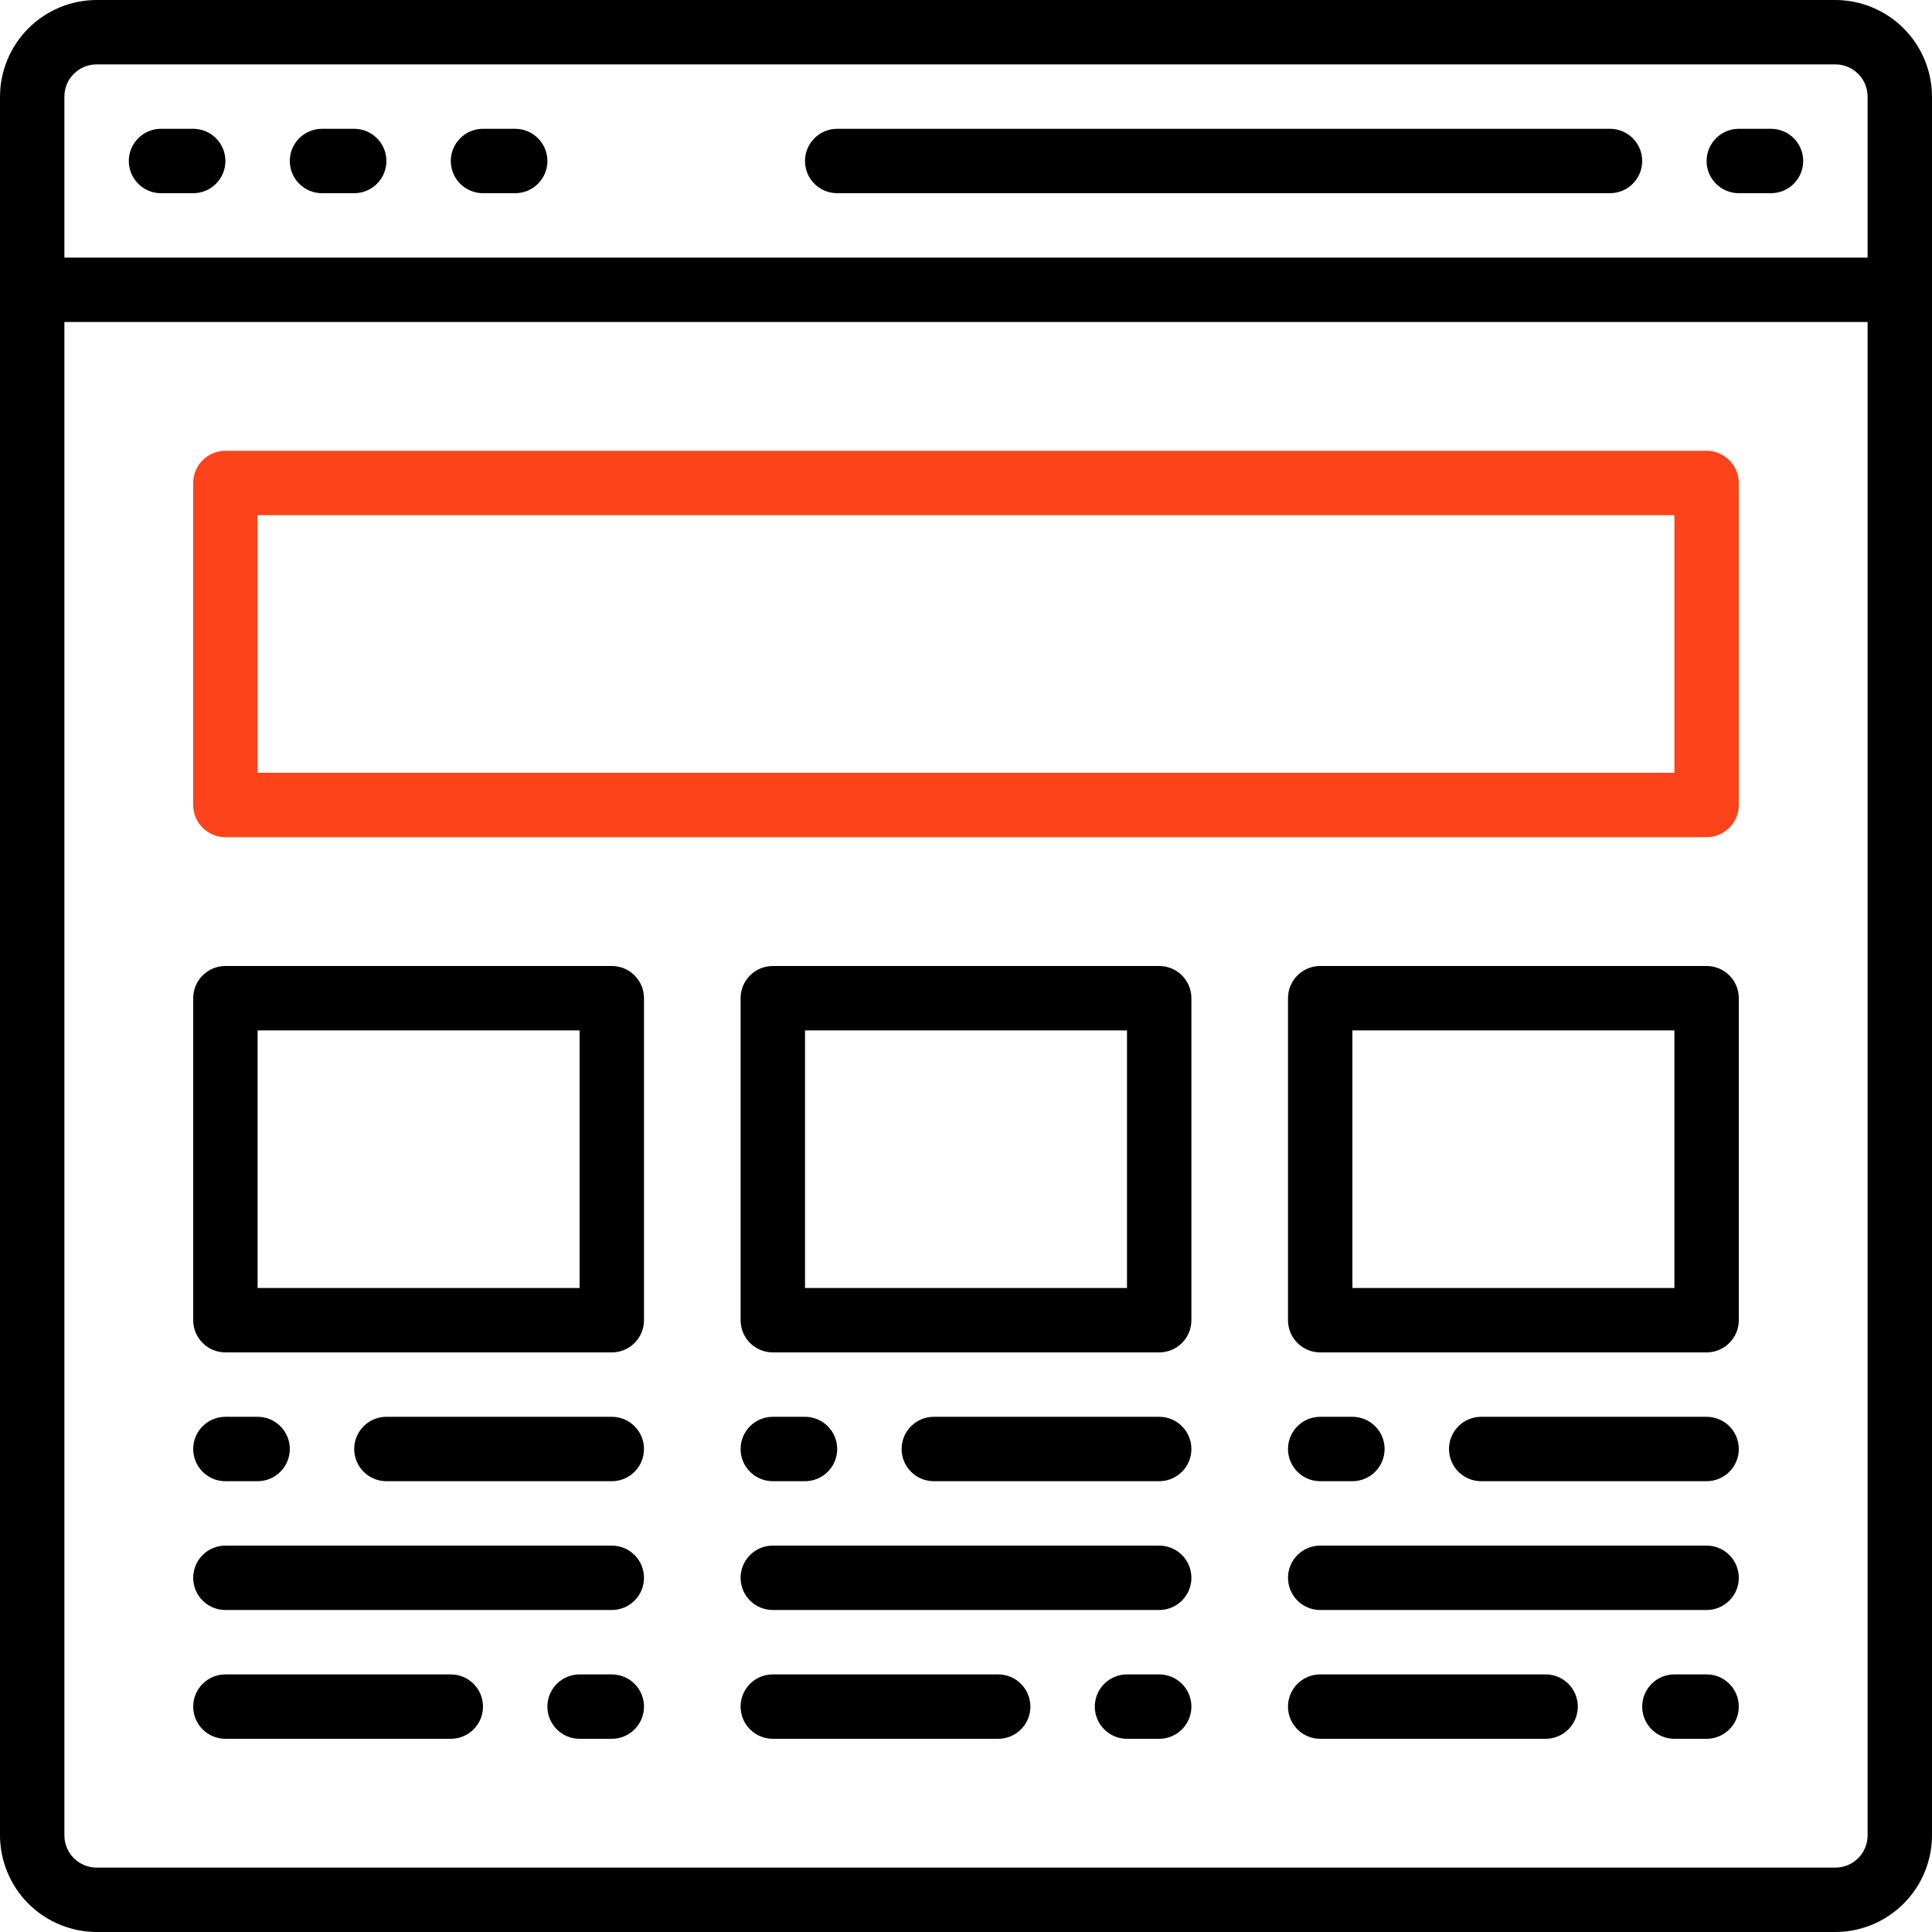
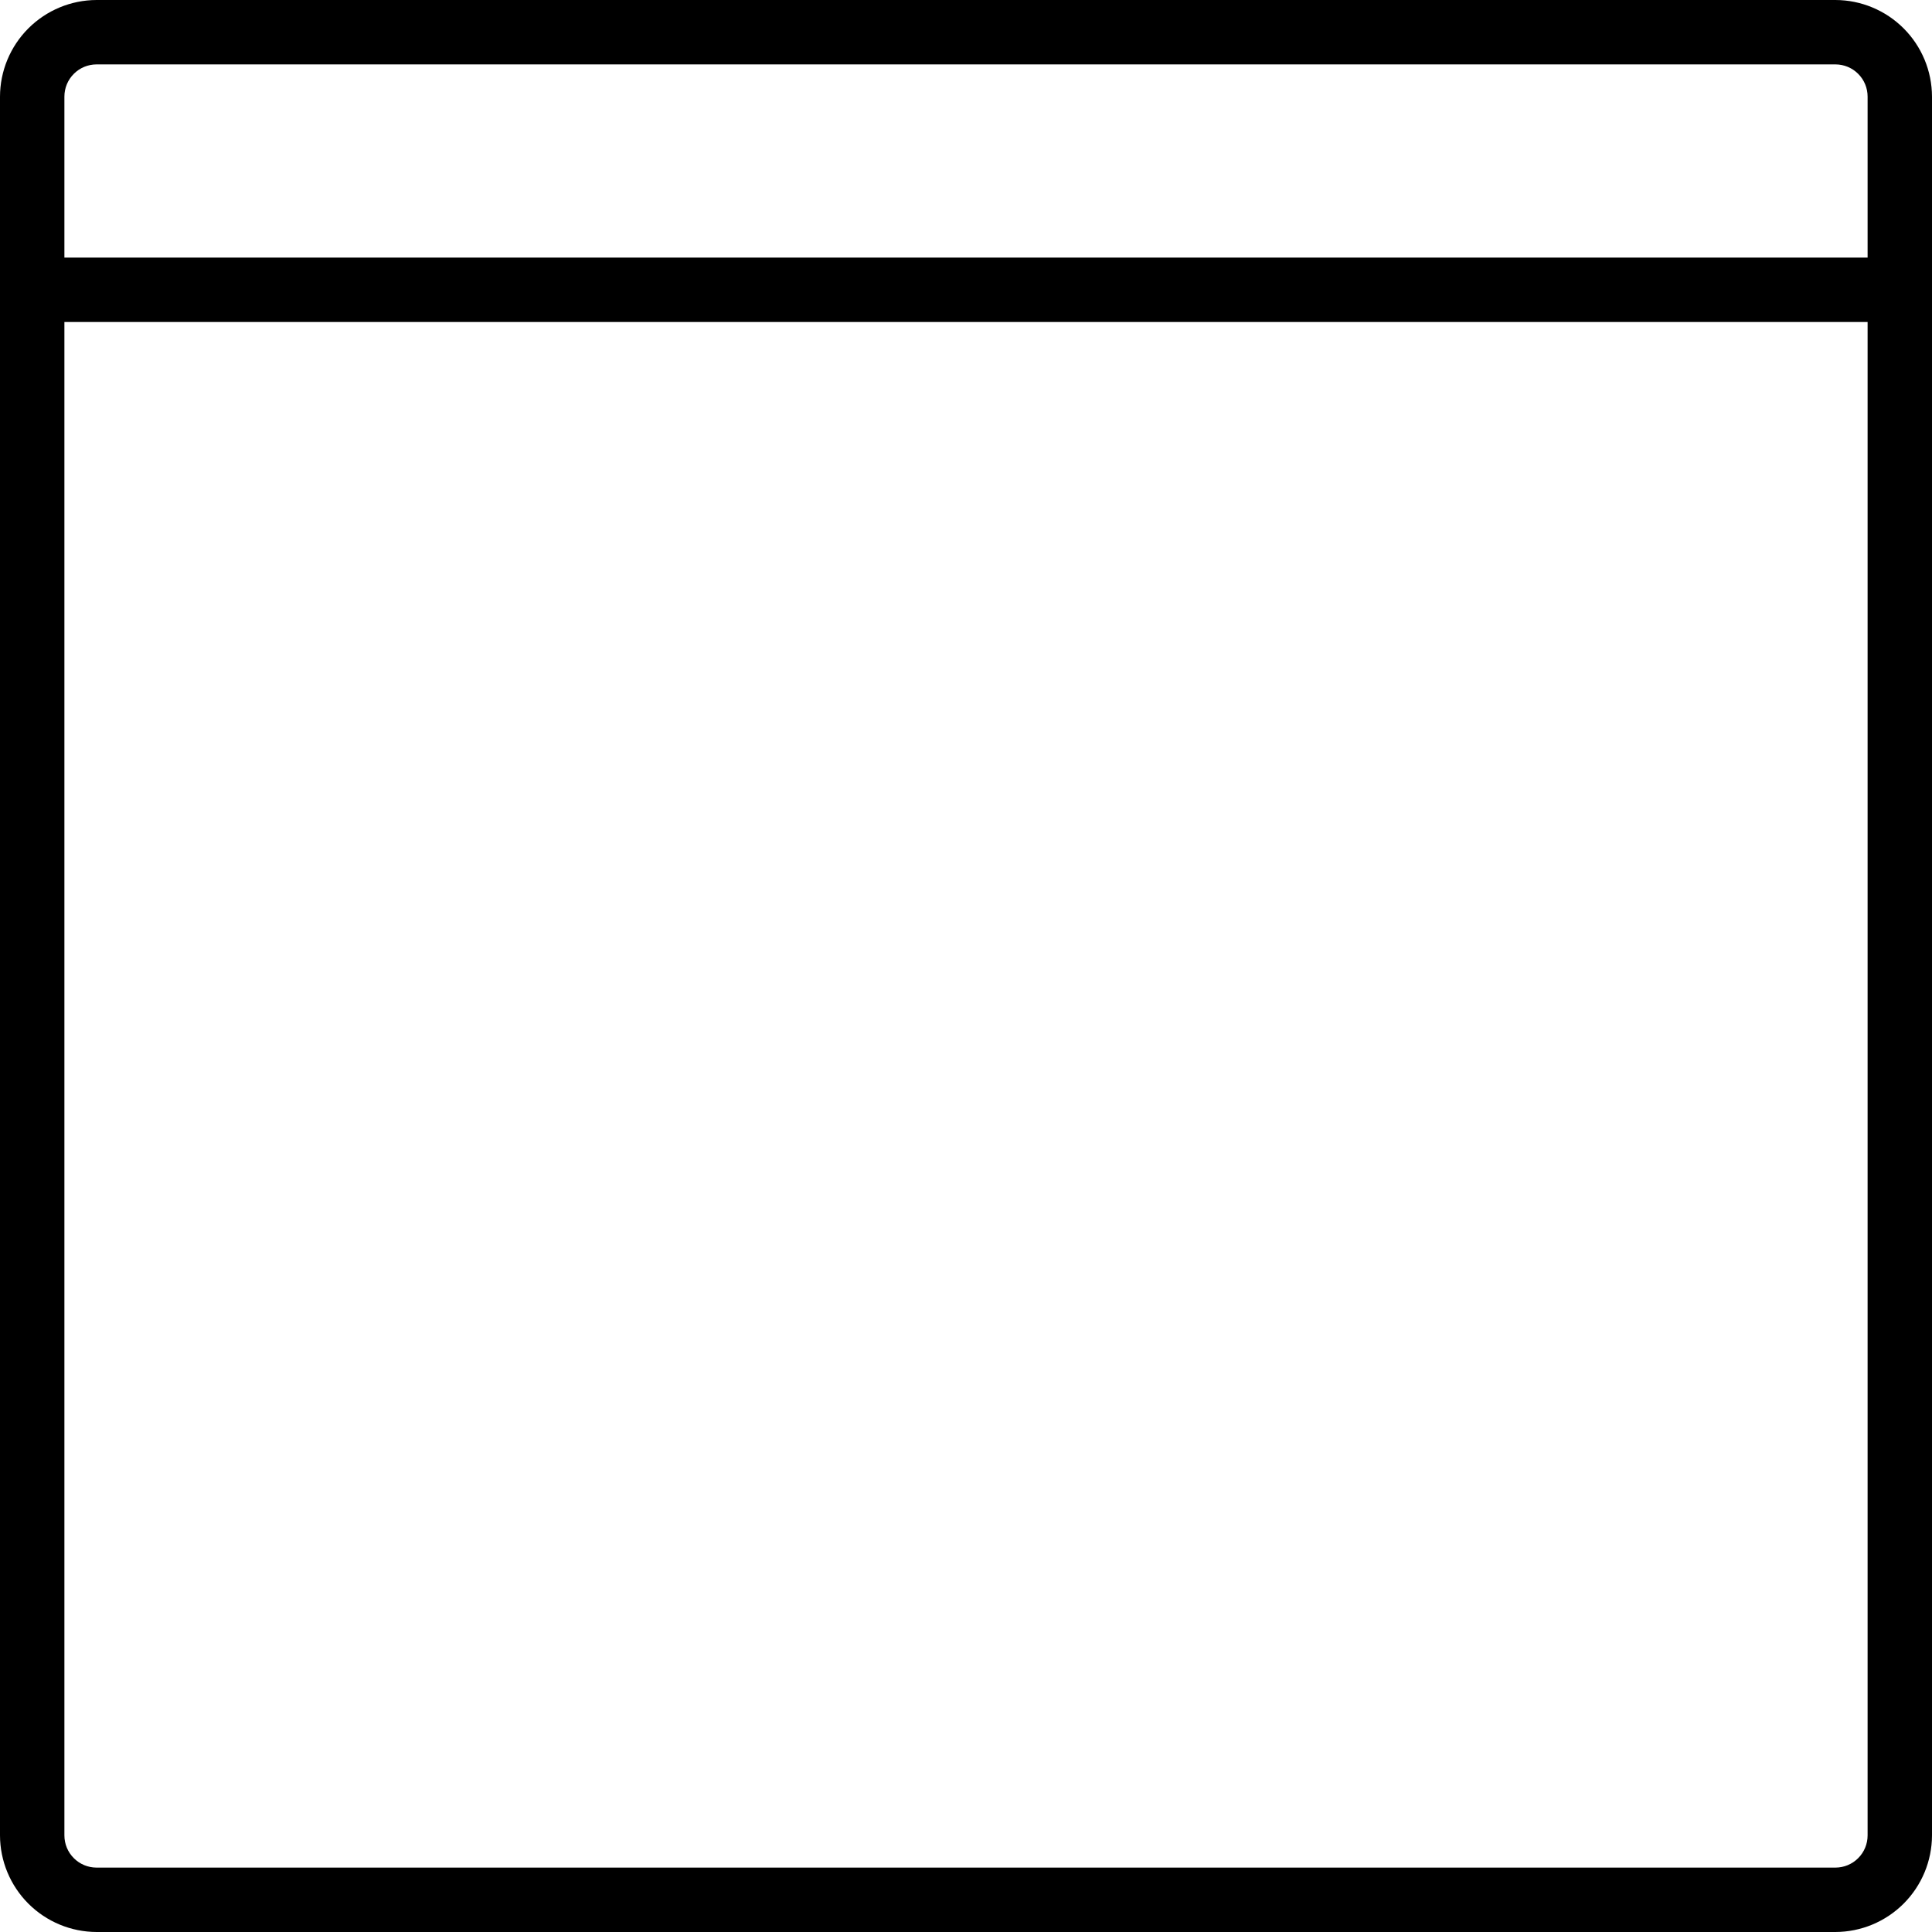
<svg xmlns="http://www.w3.org/2000/svg" width="60" height="60" viewBox="0 0 60 60" fill="none">
  <path d="M57 0H3C2.205 0.002 1.443 0.319 0.881 0.881C0.319 1.443 0.002 2.205 0 3V57C0.002 57.795 0.319 58.557 0.881 59.119C1.443 59.681 2.205 59.998 3 60H57C57.795 59.998 58.557 59.681 59.119 59.119C59.681 58.557 59.998 57.795 60 57V3C59.998 2.205 59.681 1.443 59.119 0.881C58.557 0.319 57.795 0.002 57 0ZM58 57C58 57.265 57.895 57.52 57.707 57.707C57.52 57.895 57.265 58 57 58H3C2.735 58 2.48 57.895 2.293 57.707C2.105 57.52 2 57.265 2 57V10H58V57ZM58 8H2V3C2 2.735 2.105 2.48 2.293 2.293C2.48 2.105 2.735 2 3 2H57C57.265 2 57.52 2.105 57.707 2.293C57.895 2.48 58 2.735 58 3V8Z" fill="black" />
-   <path d="M6 4H5C4.735 4 4.48 4.105 4.293 4.293C4.105 4.48 4 4.735 4 5C4 5.265 4.105 5.52 4.293 5.707C4.48 5.895 4.735 6 5 6H6C6.265 6 6.52 5.895 6.707 5.707C6.895 5.52 7 5.265 7 5C7 4.735 6.895 4.48 6.707 4.293C6.52 4.105 6.265 4 6 4ZM11 4H10C9.735 4 9.48 4.105 9.293 4.293C9.105 4.48 9 4.735 9 5C9 5.265 9.105 5.52 9.293 5.707C9.48 5.895 9.735 6 10 6H11C11.265 6 11.52 5.895 11.707 5.707C11.895 5.52 12 5.265 12 5C12 4.735 11.895 4.48 11.707 4.293C11.52 4.105 11.265 4 11 4ZM16 4H15C14.735 4 14.48 4.105 14.293 4.293C14.105 4.48 14 4.735 14 5C14 5.265 14.105 5.52 14.293 5.707C14.48 5.895 14.735 6 15 6H16C16.265 6 16.52 5.895 16.707 5.707C16.895 5.52 17 5.265 17 5C17 4.735 16.895 4.48 16.707 4.293C16.52 4.105 16.265 4 16 4ZM55 4H54C53.735 4 53.48 4.105 53.293 4.293C53.105 4.48 53 4.735 53 5C53 5.265 53.105 5.52 53.293 5.707C53.48 5.895 53.735 6 54 6H55C55.265 6 55.52 5.895 55.707 5.707C55.895 5.52 56 5.265 56 5C56 4.735 55.895 4.48 55.707 4.293C55.52 4.105 55.265 4 55 4ZM50 4H26C25.735 4 25.48 4.105 25.293 4.293C25.105 4.48 25 4.735 25 5C25 5.265 25.105 5.52 25.293 5.707C25.48 5.895 25.735 6 26 6H50C50.265 6 50.52 5.895 50.707 5.707C50.895 5.52 51 5.265 51 5C51 4.735 50.895 4.48 50.707 4.293C50.52 4.105 50.265 4 50 4ZM36 30H24C23.735 30 23.48 30.105 23.293 30.293C23.105 30.48 23 30.735 23 31V41C23 41.265 23.105 41.52 23.293 41.707C23.48 41.895 23.735 42 24 42H36C36.265 42 36.52 41.895 36.707 41.707C36.895 41.52 37 41.265 37 41V31C37 30.735 36.895 30.48 36.707 30.293C36.52 30.105 36.265 30 36 30ZM35 40H25V32H35V40ZM53 30H41C40.735 30 40.48 30.105 40.293 30.293C40.105 30.48 40 30.735 40 31V41C40 41.265 40.105 41.52 40.293 41.707C40.48 41.895 40.735 42 41 42H53C53.265 42 53.52 41.895 53.707 41.707C53.895 41.52 54 41.265 54 41V31C54 30.735 53.895 30.48 53.707 30.293C53.52 30.105 53.265 30 53 30ZM52 40H42V32H52V40ZM7 42H19C19.265 42 19.52 41.895 19.707 41.707C19.895 41.52 20 41.265 20 41V31C20 30.735 19.895 30.48 19.707 30.293C19.52 30.105 19.265 30 19 30H7C6.735 30 6.48 30.105 6.293 30.293C6.105 30.48 6 30.735 6 31V41C6 41.265 6.105 41.52 6.293 41.707C6.48 41.895 6.735 42 7 42ZM8 32H18V40H8V32ZM19 44H12C11.735 44 11.48 44.105 11.293 44.293C11.105 44.48 11 44.735 11 45C11 45.265 11.105 45.52 11.293 45.707C11.48 45.895 11.735 46 12 46H19C19.265 46 19.52 45.895 19.707 45.707C19.895 45.52 20 45.265 20 45C20 44.735 19.895 44.48 19.707 44.293C19.52 44.105 19.265 44 19 44ZM7 46H8C8.265 46 8.52 45.895 8.707 45.707C8.895 45.52 9 45.265 9 45C9 44.735 8.895 44.48 8.707 44.293C8.52 44.105 8.265 44 8 44H7C6.735 44 6.48 44.105 6.293 44.293C6.105 44.48 6 44.735 6 45C6 45.265 6.105 45.52 6.293 45.707C6.48 45.895 6.735 46 7 46ZM19 52H18C17.735 52 17.48 52.105 17.293 52.293C17.105 52.48 17 52.735 17 53C17 53.265 17.105 53.52 17.293 53.707C17.48 53.895 17.735 54 18 54H19C19.265 54 19.52 53.895 19.707 53.707C19.895 53.52 20 53.265 20 53C20 52.735 19.895 52.48 19.707 52.293C19.52 52.105 19.265 52 19 52ZM7 50H19C19.265 50 19.52 49.895 19.707 49.707C19.895 49.52 20 49.265 20 49C20 48.735 19.895 48.48 19.707 48.293C19.52 48.105 19.265 48 19 48H7C6.735 48 6.48 48.105 6.293 48.293C6.105 48.48 6 48.735 6 49C6 49.265 6.105 49.52 6.293 49.707C6.48 49.895 6.735 50 7 50ZM7 54H14C14.265 54 14.52 53.895 14.707 53.707C14.895 53.52 15 53.265 15 53C15 52.735 14.895 52.48 14.707 52.293C14.52 52.105 14.265 52 14 52H7C6.735 52 6.48 52.105 6.293 52.293C6.105 52.48 6 52.735 6 53C6 53.265 6.105 53.52 6.293 53.707C6.48 53.895 6.735 54 7 54ZM36 44H29C28.735 44 28.48 44.105 28.293 44.293C28.105 44.48 28 44.735 28 45C28 45.265 28.105 45.52 28.293 45.707C28.48 45.895 28.735 46 29 46H36C36.265 46 36.52 45.895 36.707 45.707C36.895 45.52 37 45.265 37 45C37 44.735 36.895 44.48 36.707 44.293C36.52 44.105 36.265 44 36 44ZM24 46H25C25.265 46 25.52 45.895 25.707 45.707C25.895 45.52 26 45.265 26 45C26 44.735 25.895 44.48 25.707 44.293C25.52 44.105 25.265 44 25 44H24C23.735 44 23.48 44.105 23.293 44.293C23.105 44.48 23 44.735 23 45C23 45.265 23.105 45.52 23.293 45.707C23.48 45.895 23.735 46 24 46ZM36 52H35C34.735 52 34.48 52.105 34.293 52.293C34.105 52.48 34 52.735 34 53C34 53.265 34.105 53.52 34.293 53.707C34.48 53.895 34.735 54 35 54H36C36.265 54 36.52 53.895 36.707 53.707C36.895 53.52 37 53.265 37 53C37 52.735 36.895 52.48 36.707 52.293C36.52 52.105 36.265 52 36 52ZM36 48H24C23.735 48 23.48 48.105 23.293 48.293C23.105 48.48 23 48.735 23 49C23 49.265 23.105 49.52 23.293 49.707C23.48 49.895 23.735 50 24 50H36C36.265 50 36.52 49.895 36.707 49.707C36.895 49.52 37 49.265 37 49C37 48.735 36.895 48.48 36.707 48.293C36.52 48.105 36.265 48 36 48ZM31 52H24C23.735 52 23.48 52.105 23.293 52.293C23.105 52.48 23 52.735 23 53C23 53.265 23.105 53.52 23.293 53.707C23.48 53.895 23.735 54 24 54H31C31.265 54 31.52 53.895 31.707 53.707C31.895 53.52 32 53.265 32 53C32 52.735 31.895 52.48 31.707 52.293C31.52 52.105 31.265 52 31 52ZM53 44H46C45.735 44 45.48 44.105 45.293 44.293C45.105 44.48 45 44.735 45 45C45 45.265 45.105 45.52 45.293 45.707C45.48 45.895 45.735 46 46 46H53C53.265 46 53.52 45.895 53.707 45.707C53.895 45.52 54 45.265 54 45C54 44.735 53.895 44.48 53.707 44.293C53.52 44.105 53.265 44 53 44ZM41 46H42C42.265 46 42.52 45.895 42.707 45.707C42.895 45.52 43 45.265 43 45C43 44.735 42.895 44.48 42.707 44.293C42.52 44.105 42.265 44 42 44H41C40.735 44 40.48 44.105 40.293 44.293C40.105 44.48 40 44.735 40 45C40 45.265 40.105 45.52 40.293 45.707C40.48 45.895 40.735 46 41 46ZM53 52H52C51.735 52 51.48 52.105 51.293 52.293C51.105 52.48 51 52.735 51 53C51 53.265 51.105 53.52 51.293 53.707C51.48 53.895 51.735 54 52 54H53C53.265 54 53.52 53.895 53.707 53.707C53.895 53.52 54 53.265 54 53C54 52.735 53.895 52.48 53.707 52.293C53.52 52.105 53.265 52 53 52ZM53 48H41C40.735 48 40.48 48.105 40.293 48.293C40.105 48.48 40 48.735 40 49C40 49.265 40.105 49.52 40.293 49.707C40.48 49.895 40.735 50 41 50H53C53.265 50 53.52 49.895 53.707 49.707C53.895 49.52 54 49.265 54 49C54 48.735 53.895 48.48 53.707 48.293C53.52 48.105 53.265 48 53 48ZM48 52H41C40.735 52 40.48 52.105 40.293 52.293C40.105 52.48 40 52.735 40 53C40 53.265 40.105 53.52 40.293 53.707C40.48 53.895 40.735 54 41 54H48C48.265 54 48.52 53.895 48.707 53.707C48.895 53.52 49 53.265 49 53C49 52.735 48.895 52.48 48.707 52.293C48.52 52.105 48.265 52 48 52Z" fill="black" />
-   <path d="M7 26H53C53.265 26 53.52 25.895 53.707 25.707C53.895 25.52 54 25.265 54 25V15C54 14.735 53.895 14.48 53.707 14.293C53.52 14.105 53.265 14 53 14H7C6.735 14 6.48 14.105 6.293 14.293C6.105 14.48 6 14.735 6 15V25C6 25.265 6.105 25.52 6.293 25.707C6.48 25.895 6.735 26 7 26ZM8 16H52V24H8V16Z" fill="#FC431A" />
</svg>